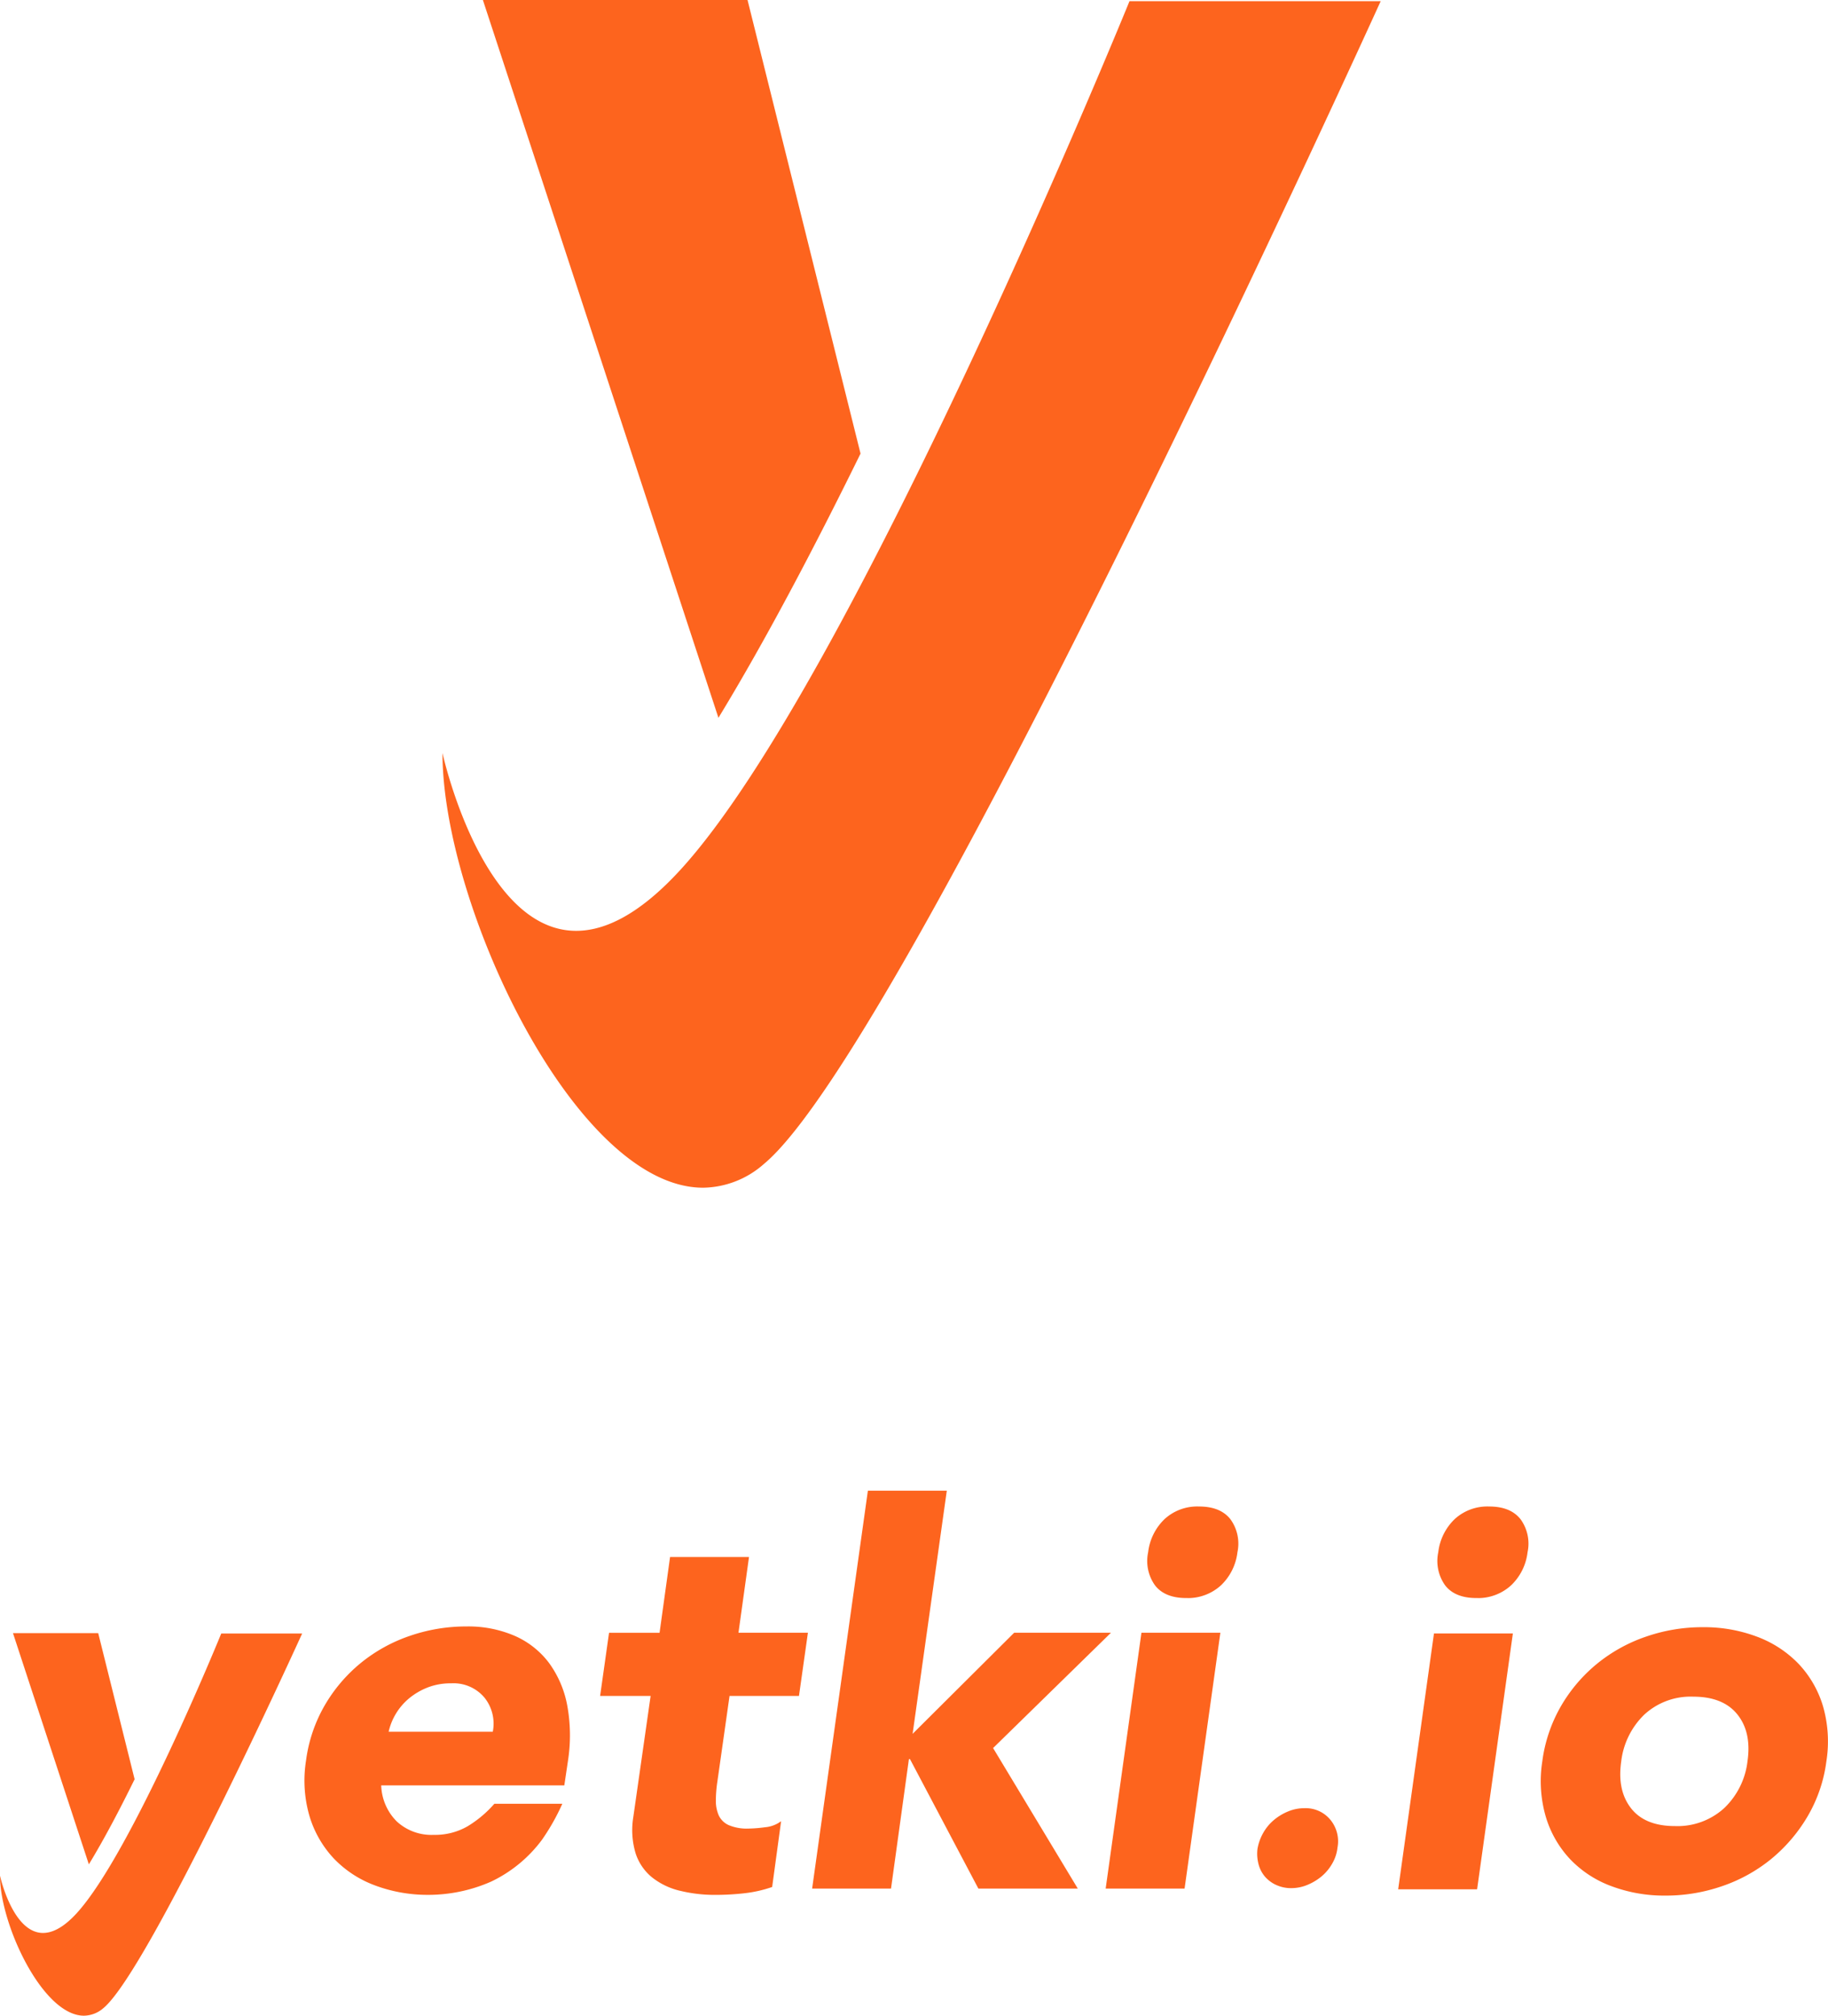
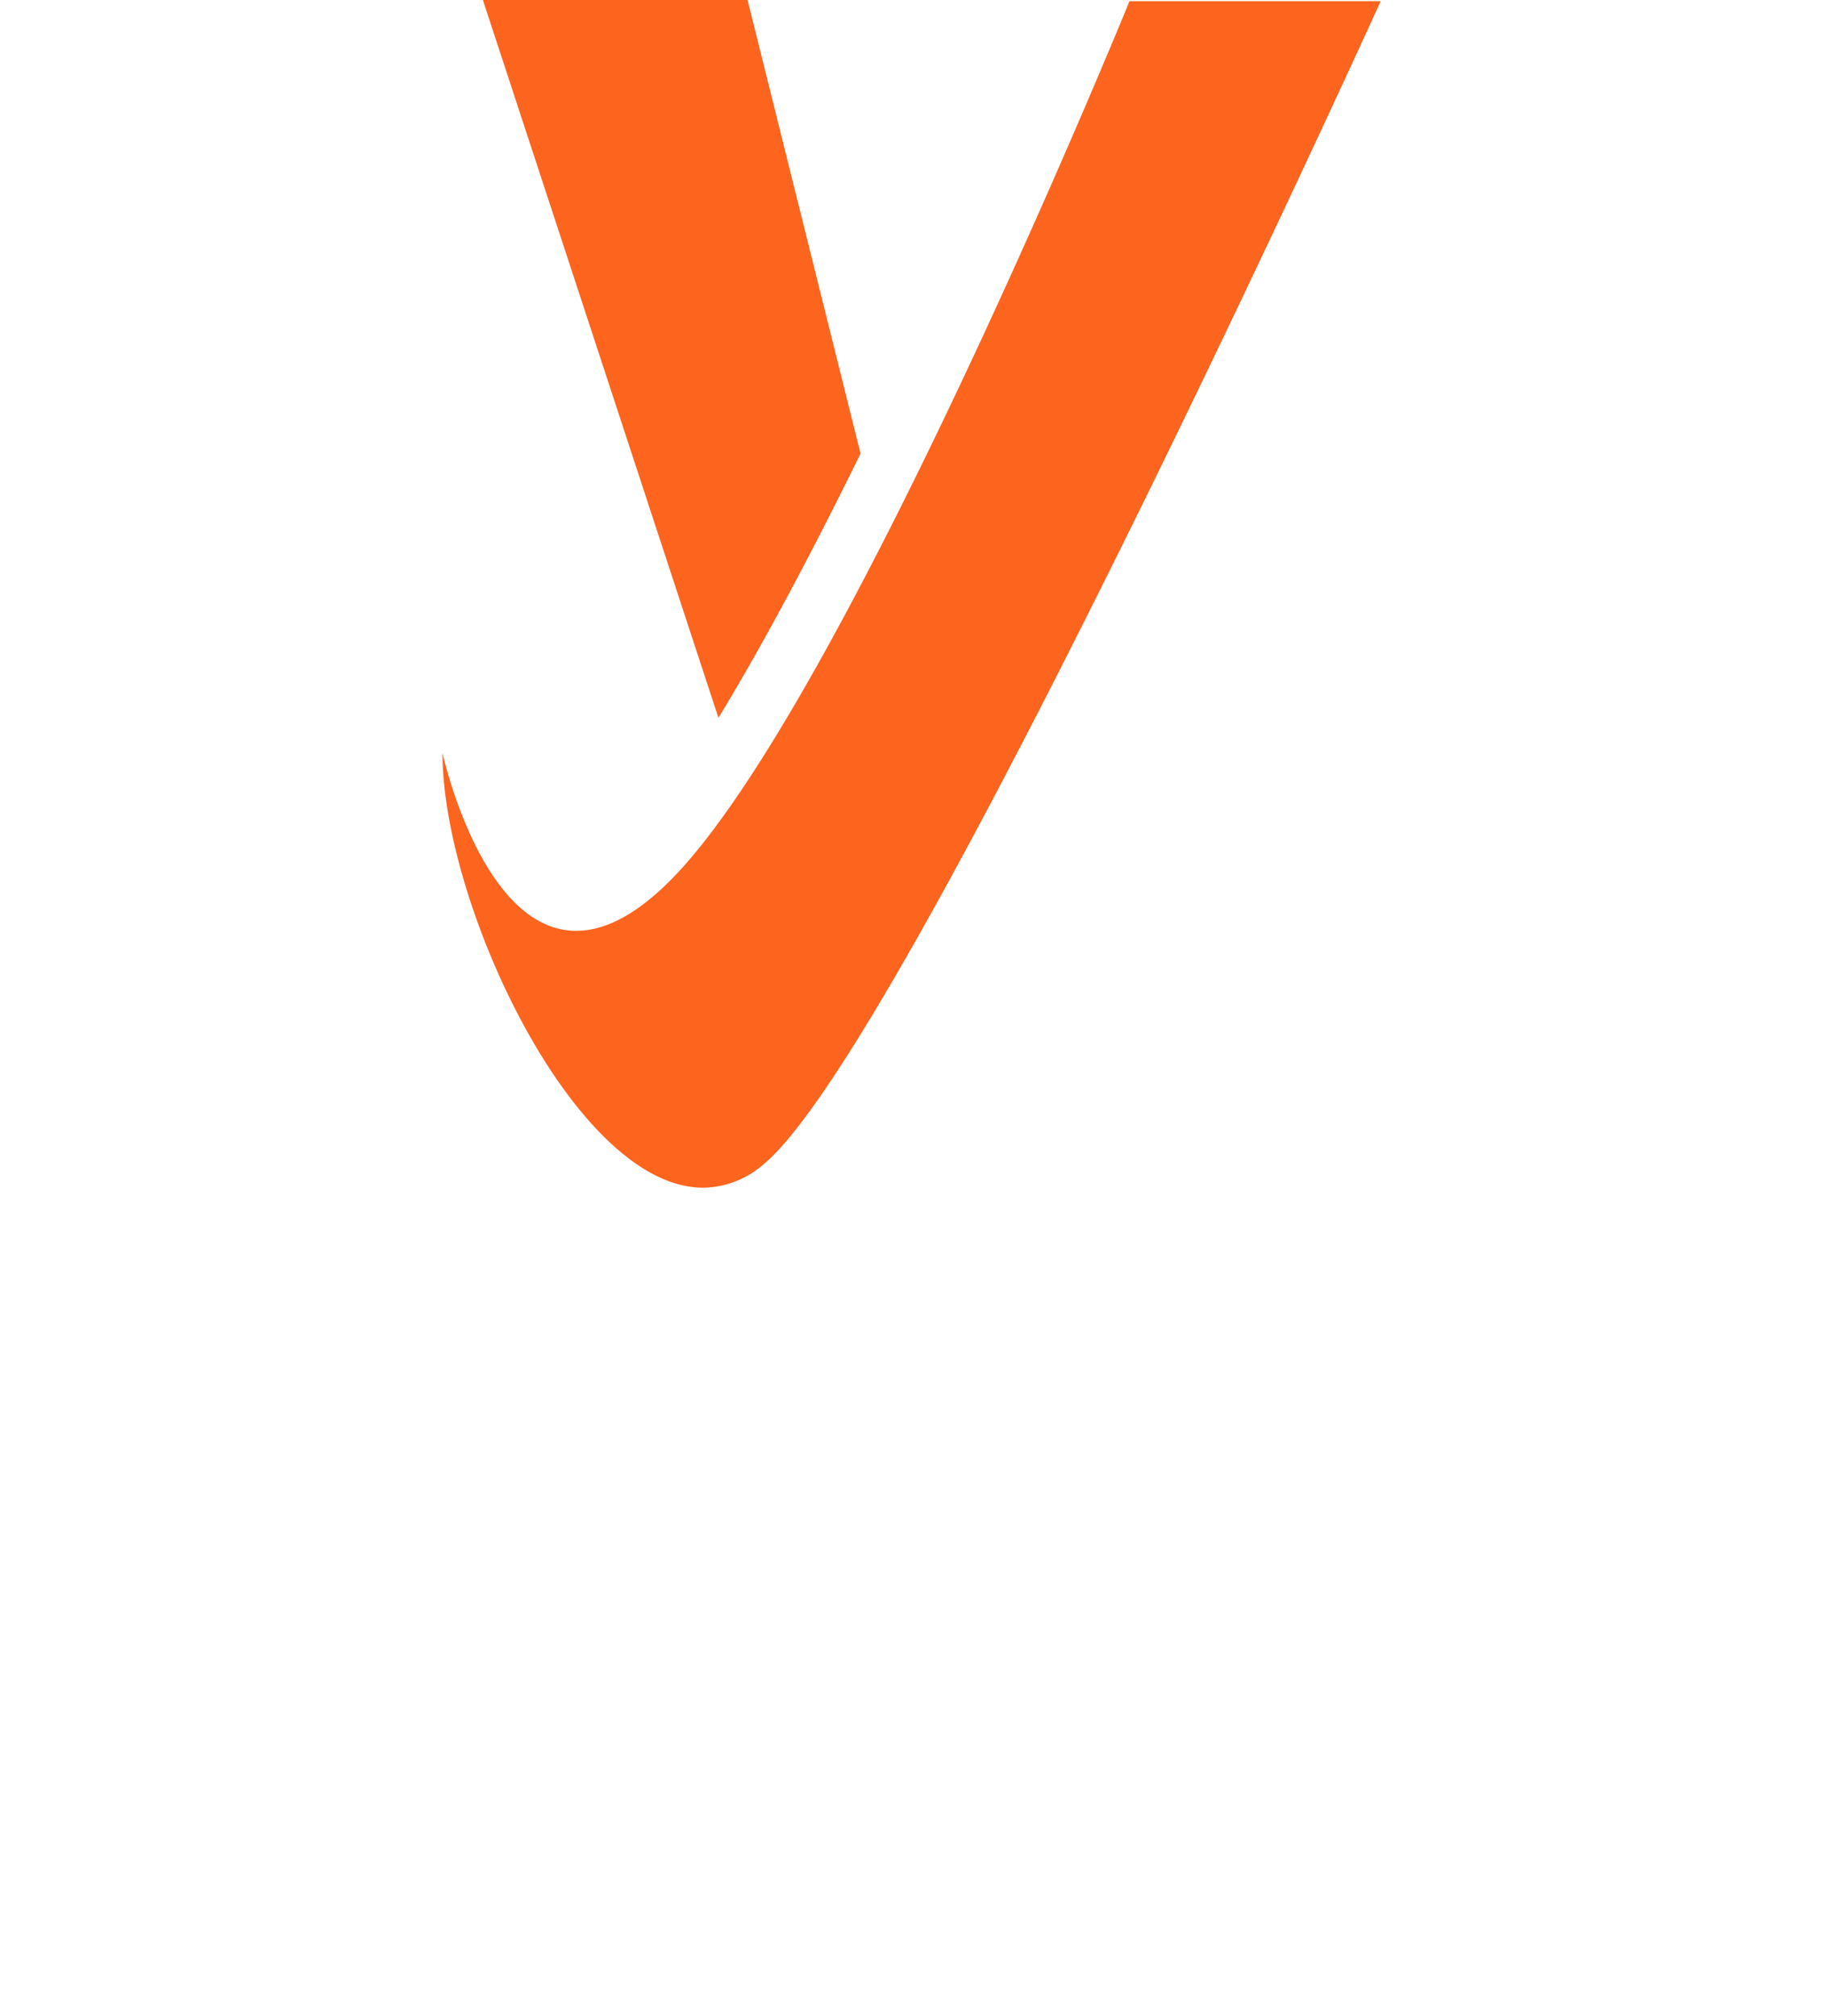
<svg xmlns="http://www.w3.org/2000/svg" width="369.694" height="407.487" viewBox="0 0 369.694 407.487">
  <g id="Group_1139" data-name="Group 1139" transform="translate(-189.999 -171.919)">
-     <path id="yetki.io" d="M16365,7473.832s4.324,19.829,15.512,7.591,29.235-56.545,29.235-56.545h16.361s-30.906,68.036-40.182,75.719a6.1,6.1,0,0,1-3.953,1.54C16373.651,7502.138,16365,7483.718,16365,7473.832Zm325.864,2.109a22.1,22.1,0,0,1-8.354-5.478,21.5,21.5,0,0,1-4.893-8.566,25.77,25.77,0,0,1-.7-11.17v0a30.043,30.043,0,0,1,3.779-11.174,31.438,31.438,0,0,1,7.289-8.562,32,32,0,0,1,9.895-5.478,34.774,34.774,0,0,1,11.492-1.914,30.317,30.317,0,0,1,10.951,1.914,22.611,22.611,0,0,1,8.408,5.478,21.322,21.322,0,0,1,4.949,8.563,25.722,25.722,0,0,1,.688,11.174,29.407,29.407,0,0,1-3.832,11.171,32.406,32.406,0,0,1-7.336,8.569,32.057,32.057,0,0,1-9.895,5.475,34.858,34.858,0,0,1-11.49,1.917l-.35,0A30.355,30.355,0,0,1,16690.867,7475.941Zm3.986-15.753q2.821,3.615,8.887,3.617a14.026,14.026,0,0,0,9.945-3.61,15.569,15.569,0,0,0,4.732-9.468q.855-5.852-2.023-9.465t-8.934-3.617a13.821,13.821,0,0,0-9.9,3.617,15.7,15.7,0,0,0-4.678,9.465v0Q16692.034,7456.576,16694.854,7460.188Zm-254.02,15.607a22.072,22.072,0,0,1-8.352-5.475,21.59,21.59,0,0,1-4.895-8.568,25.684,25.684,0,0,1-.691-11.172,30.033,30.033,0,0,1,3.777-11.17,31.478,31.478,0,0,1,7.287-8.565,32.085,32.085,0,0,1,9.895-5.479,34.931,34.931,0,0,1,11.494-1.917,23.678,23.678,0,0,1,9.787,1.914,17.4,17.4,0,0,1,6.916,5.478,21.07,21.07,0,0,1,3.67,8.569,33.354,33.354,0,0,1,.156,11.17l-.744,5h-37.029a10.743,10.743,0,0,0,3.143,7.286,10.349,10.349,0,0,0,7.5,2.714,13.109,13.109,0,0,0,6.863-1.756,22.942,22.942,0,0,0,5.371-4.525h13.748a44.251,44.251,0,0,1-4.123,7.29,27.525,27.525,0,0,1-10.312,8.459,31.625,31.625,0,0,1-12.5,2.662h-.324A30.383,30.383,0,0,1,16440.834,7475.8Zm10.643-40a13.726,13.726,0,0,0-3.727,2.182,12.337,12.337,0,0,0-4.146,6.758h21.064a8.4,8.4,0,0,0-1.7-6.917,8.161,8.161,0,0,0-6.7-2.872l-.205,0A12.782,12.782,0,0,0,16451.477,7435.791Zm50.963,41.069a14.378,14.378,0,0,1-5.588-2.711,10.378,10.378,0,0,1-3.3-4.843,16.3,16.3,0,0,1-.48-7.233l3.516-24.579h-10.215l1.807-12.769h10.217l2.125-15.319h15.963l-2.131,15.316h14.045l-1.809,12.771h-14.041l-2.449,17.236a26.129,26.129,0,0,0-.316,3.885,7.208,7.208,0,0,0,.584,3.031,4.044,4.044,0,0,0,2.02,1.967,9.361,9.361,0,0,0,3.99.694,27.487,27.487,0,0,0,3.352-.268,6.305,6.305,0,0,0,3.248-1.224l-1.809,13.3a25.813,25.813,0,0,1-5.691,1.276,52.149,52.149,0,0,1-5.693.321h-.314A29.365,29.365,0,0,1,16502.439,7476.86Zm145.336-.281,7.236-51.711h15.957l-7.232,51.711Zm-59.158-.142,7.234-51.715h15.961l-7.236,51.715Zm-25.744,0-13.834-26.177h-.215l-3.617,26.177h-15.955l11.275-80.437h15.961l-6.916,49.155,20.533-20.434h19.58l-23.834,23.307,17.127,28.408Zm60.232-.728a6.664,6.664,0,0,1-2.254-1.663,6.288,6.288,0,0,1-1.3-2.473,8.233,8.233,0,0,1-.236-3.141,9.929,9.929,0,0,1,1.143-3.213,9.421,9.421,0,0,1,2.129-2.6,10.861,10.861,0,0,1,2.936-1.782,8.587,8.587,0,0,1,3.32-.653,6.478,6.478,0,0,1,5.176,2.294,6.84,6.84,0,0,1,1.482,5.659,8.185,8.185,0,0,1-1.029,3.178,9.552,9.552,0,0,1-2.125,2.6,10.969,10.969,0,0,1-2.939,1.778,8.429,8.429,0,0,1-3.287.654h-.066A7.1,7.1,0,0,1,16623.105,7475.71Zm-255.472-50.908h17.237l7.361,29.535c-3.006,6.119-6.205,12.2-9.256,17.2Zm295.925-7.1q-4.292-.006-6.285-2.56a8.485,8.485,0,0,1-1.393-6.694,11.067,11.067,0,0,1,3.309-6.69,9.763,9.763,0,0,1,7-2.56q4.286,0,6.322,2.56a8.373,8.373,0,0,1,1.426,6.693,10.971,10.971,0,0,1-3.346,6.7,9.912,9.912,0,0,1-6.652,2.563C16663.811,7417.705,16663.684,7417.7,16663.559,7417.7Zm-58.68,0q-4.28-.006-6.281-2.56a8.469,8.469,0,0,1-1.391-6.694,11.075,11.075,0,0,1,3.307-6.69,9.76,9.76,0,0,1,7-2.56q4.292,0,6.322,2.56a8.373,8.373,0,0,1,1.428,6.693,10.994,10.994,0,0,1-3.348,6.7,9.918,9.918,0,0,1-6.656,2.563C16605.135,7417.705,16605.008,7417.7,16604.879,7417.7Z" transform="translate(-16175.004 -6922.73)" fill="#fd641e" />
    <path id="Y" d="M18121,7548.226s13.43,61.561,48.164,23.562,90.781-175.559,90.781-175.559h50.8s-95.961,211.241-124.762,235.092a18.951,18.951,0,0,1-12.273,4.782C18147.855,7636.1,18121,7578.918,18121,7548.226Zm8.172-152.229h53.523l22.852,91.7c-9.336,19-19.266,37.875-28.738,53.41Z" transform="translate(-17841.514 -7224.078)" fill="#fd641e" />
  </g>
</svg>